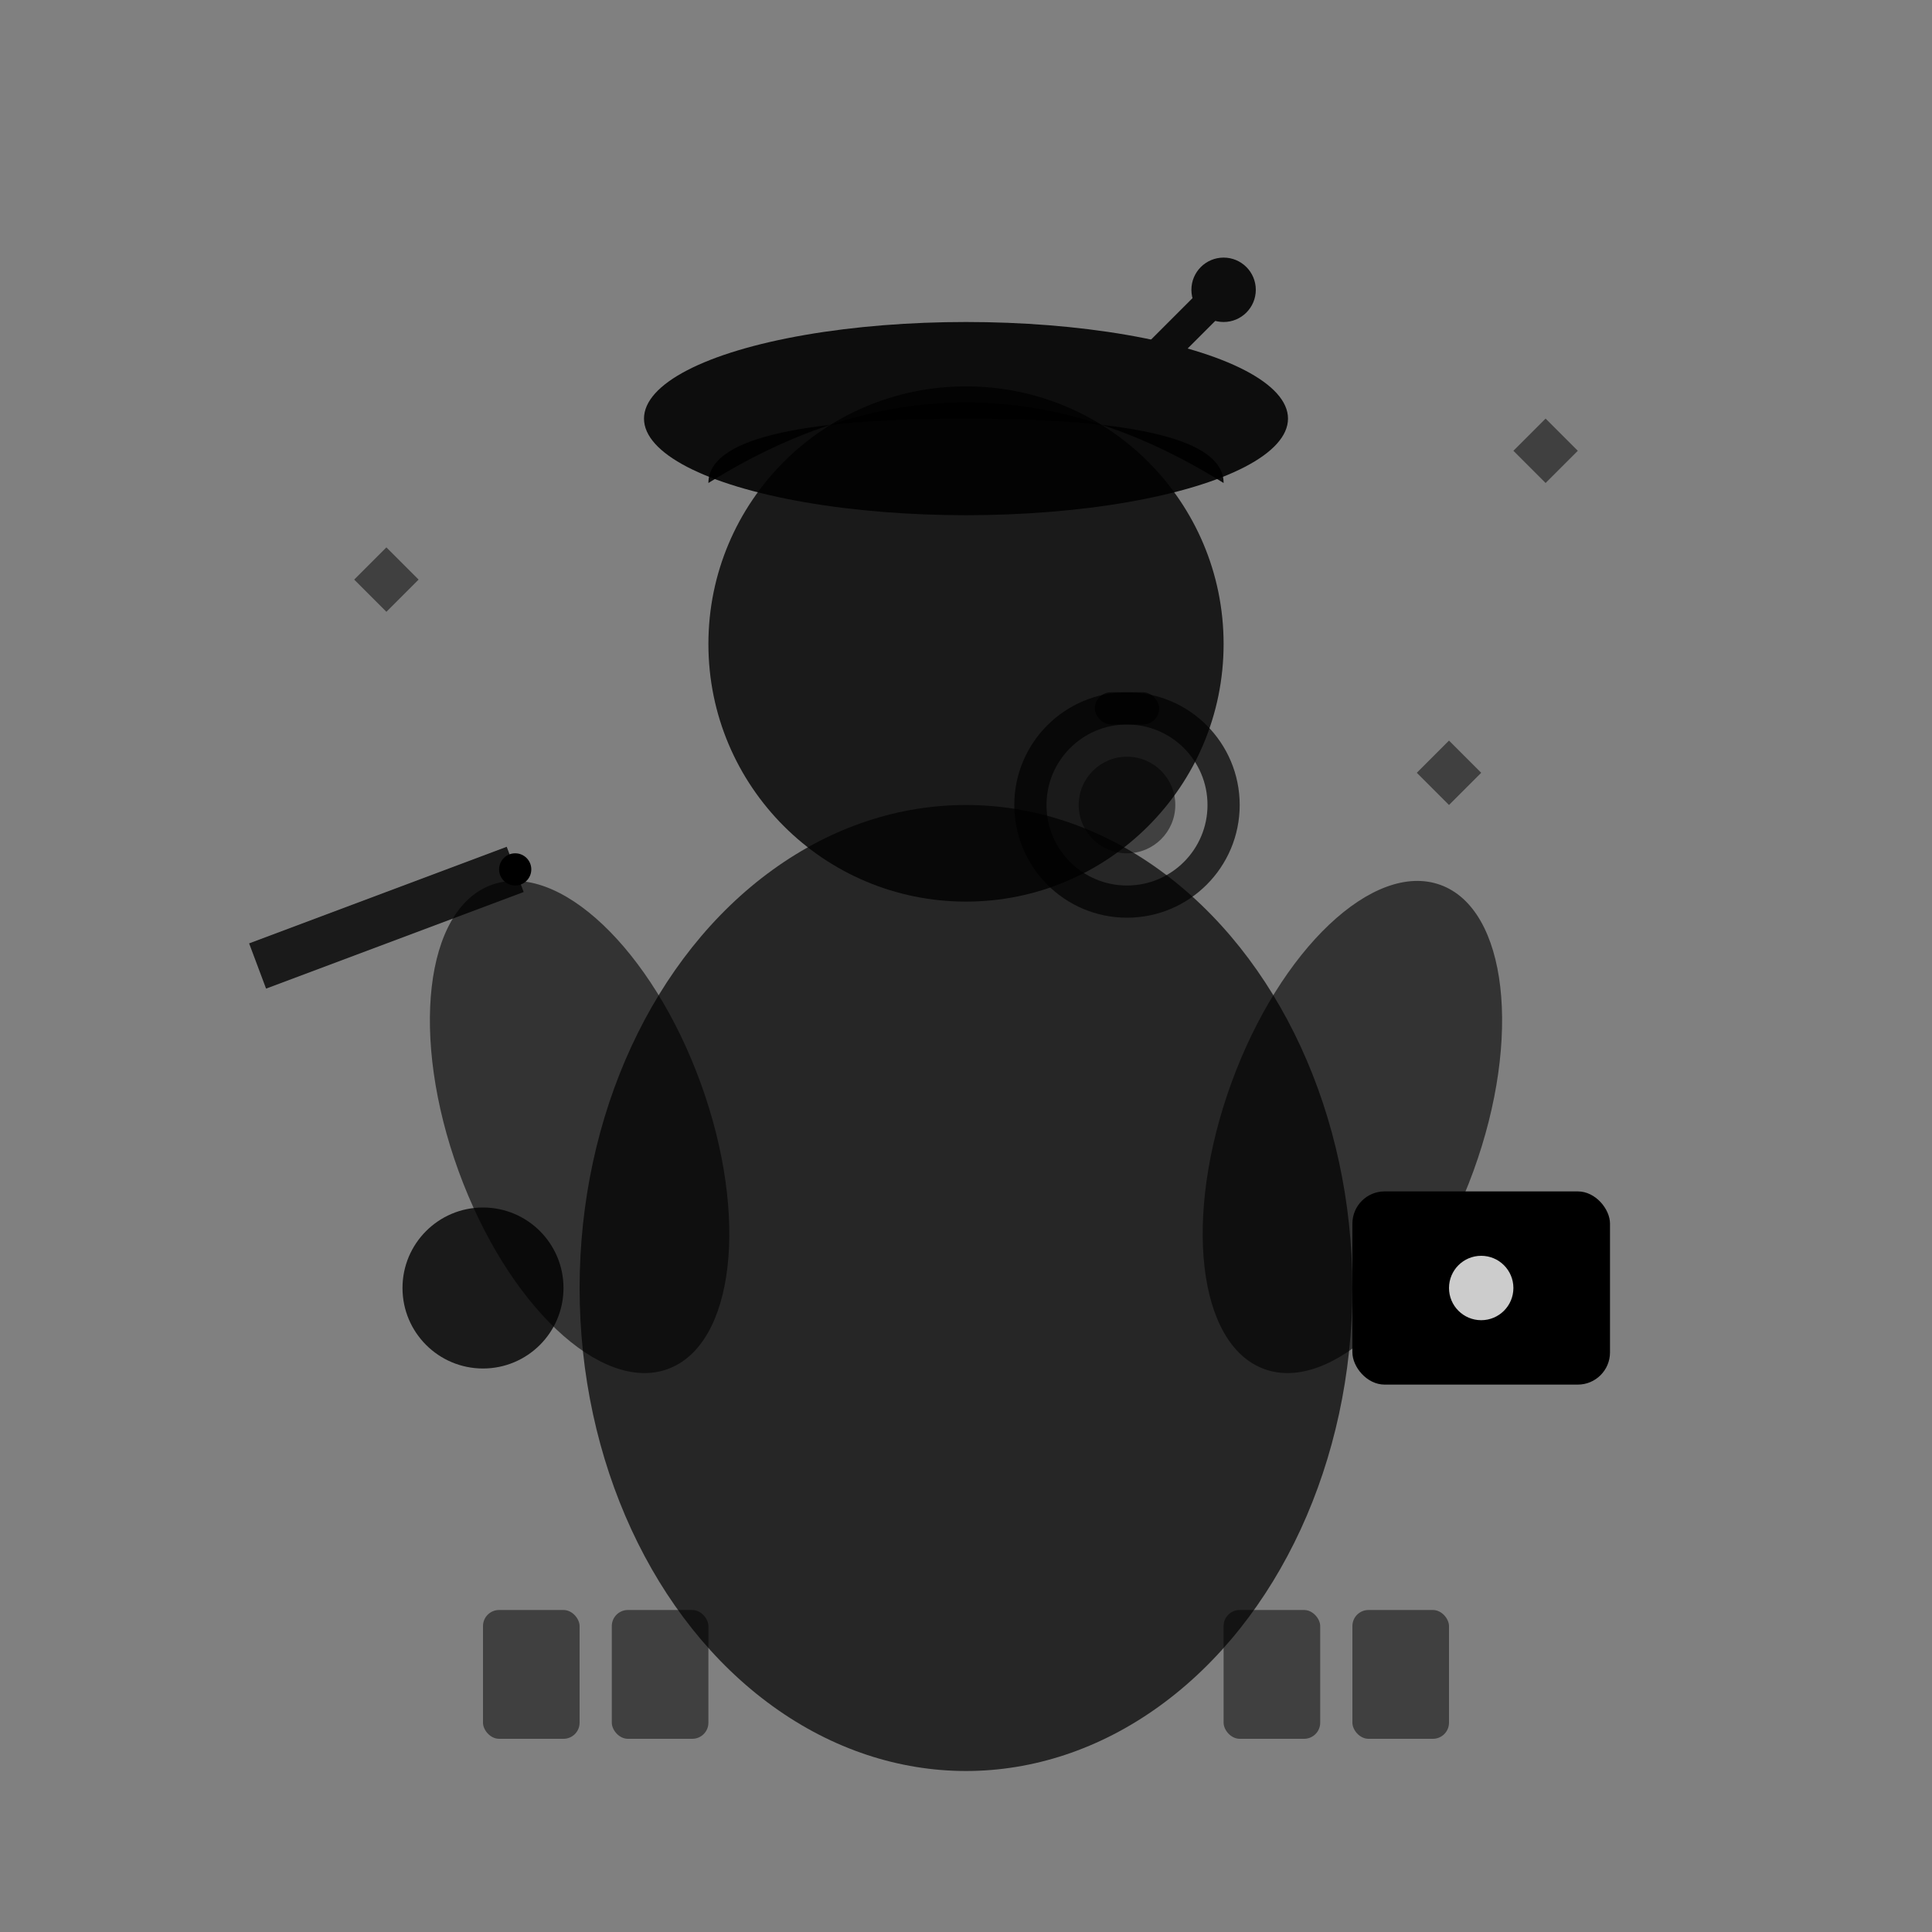
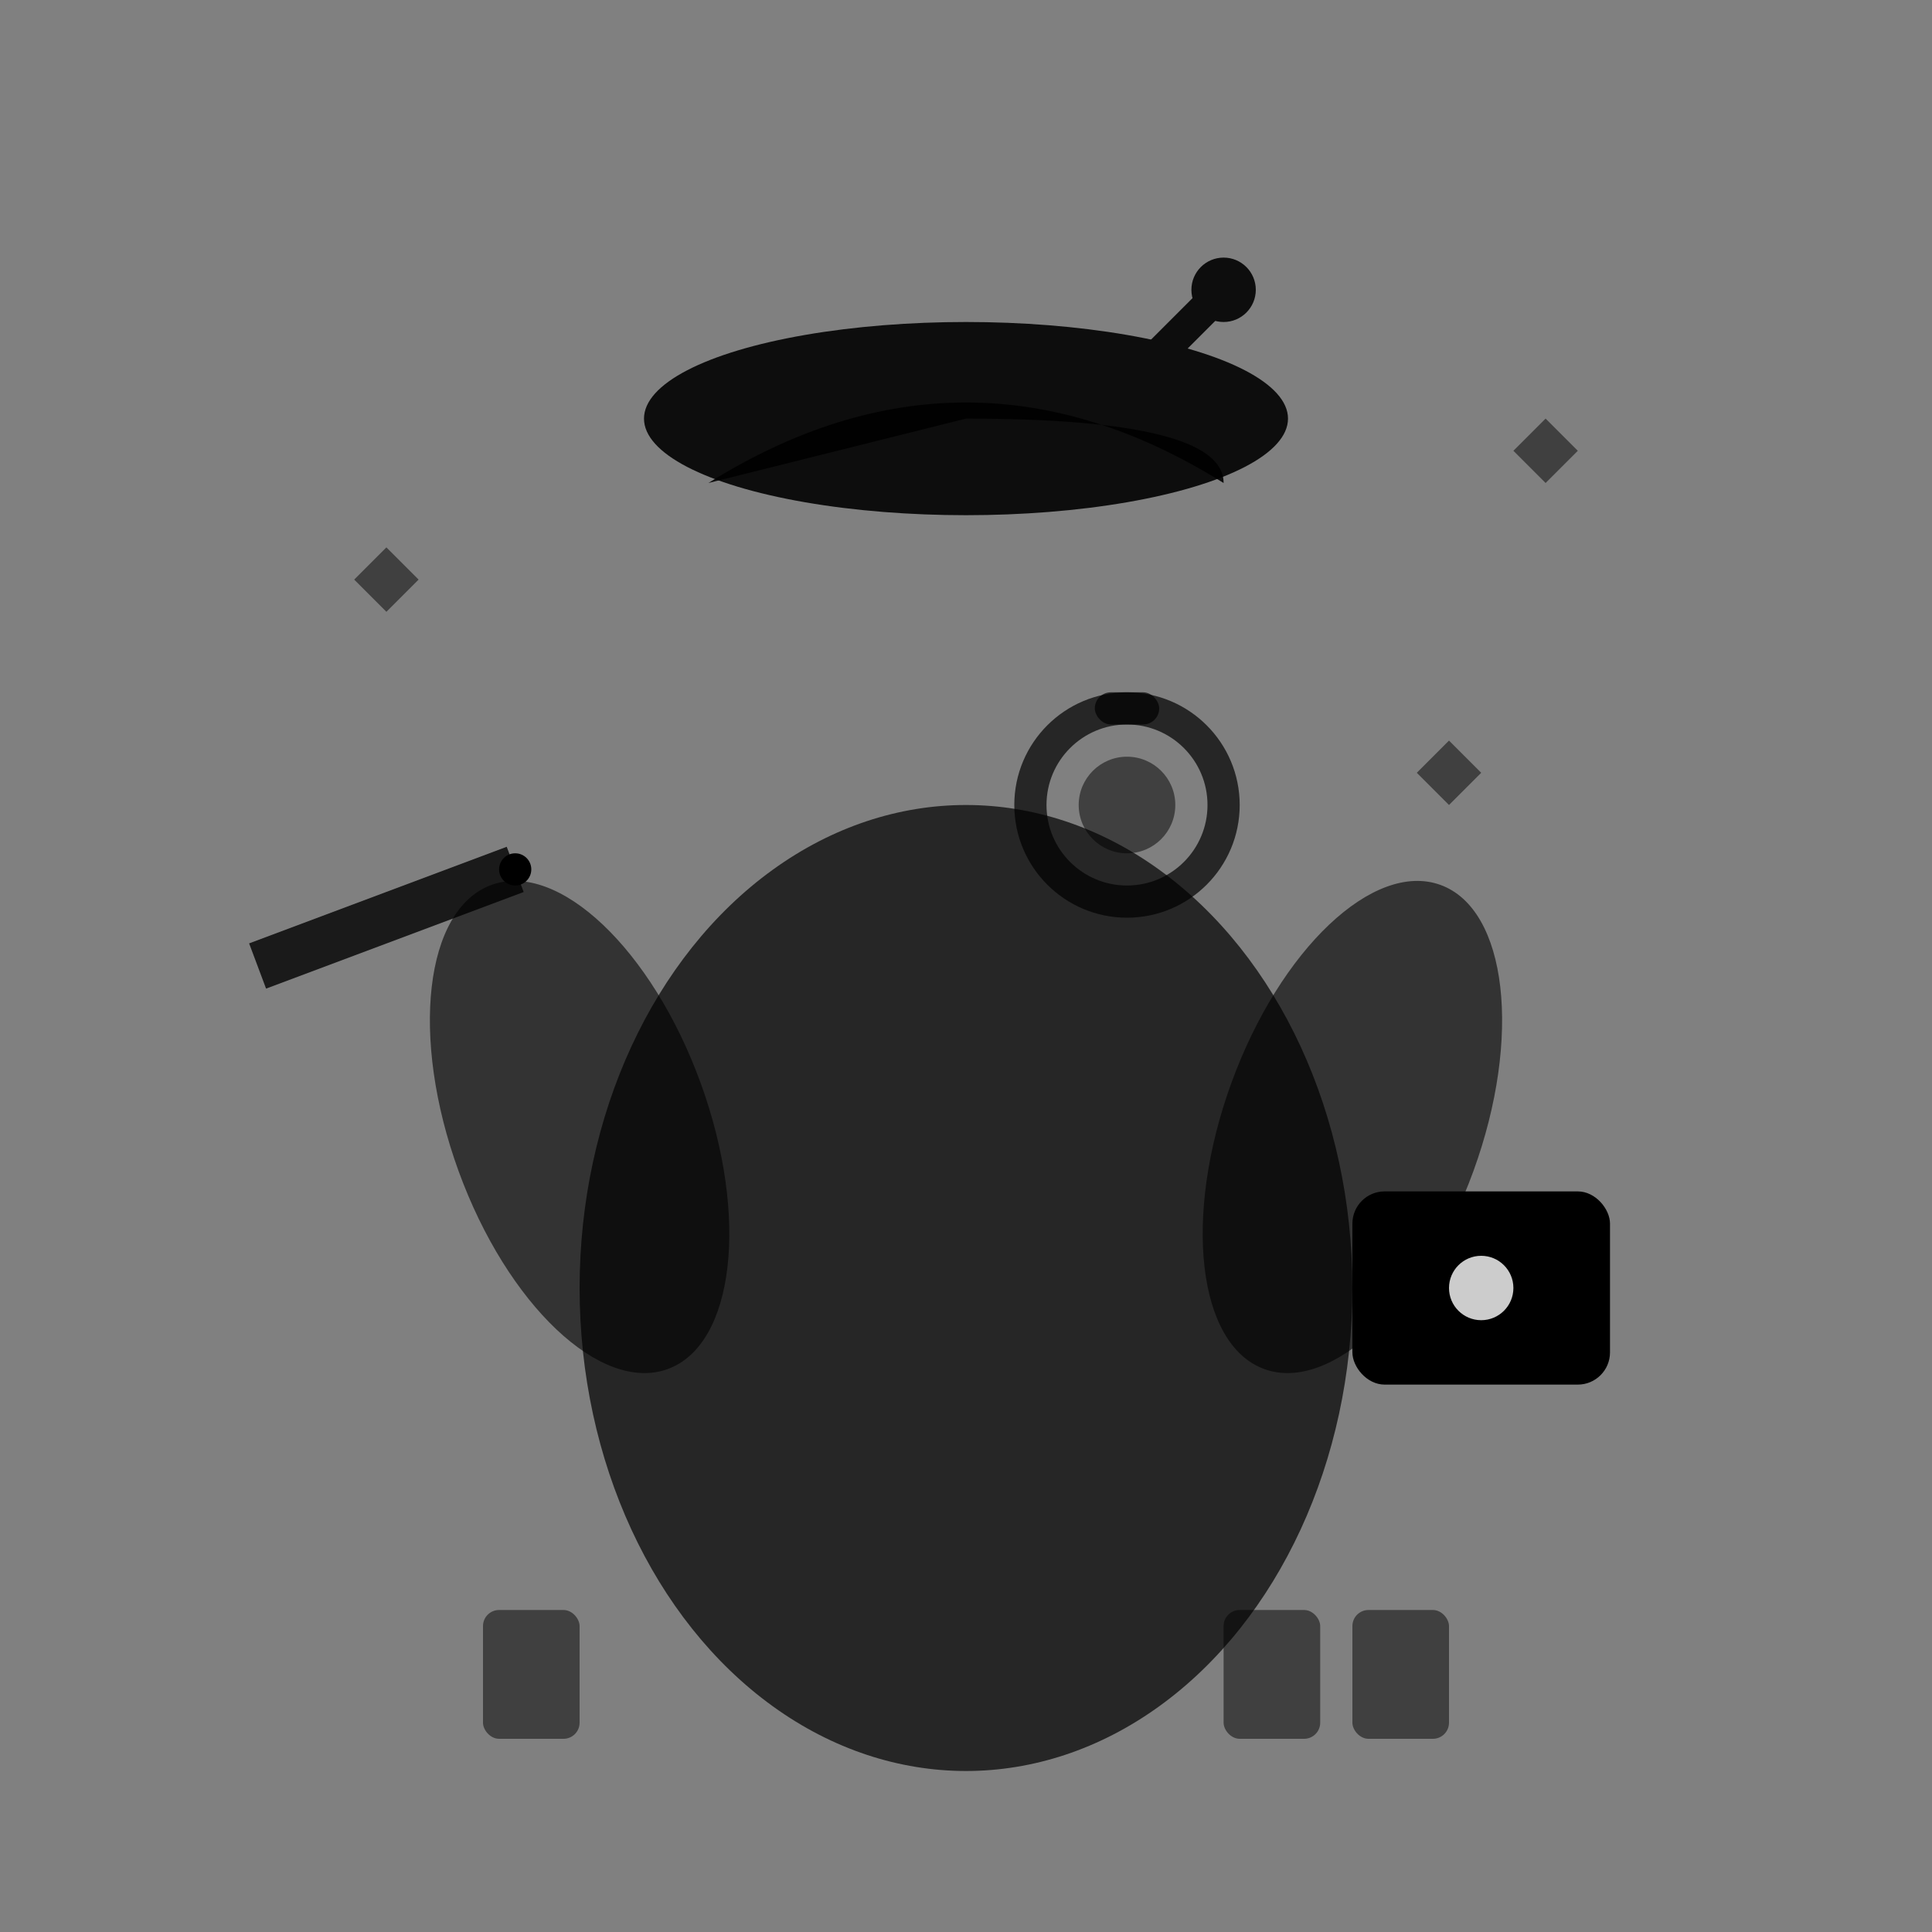
<svg xmlns="http://www.w3.org/2000/svg" width="60" height="60" viewBox="0 0 60 60" fill="none">
  <rect x="0" y="0" width="60" height="60" fill="#808080" stroke="none" />
  <g transform="translate(10, 5)">
-     <circle cx="20" cy="15" r="8" fill="currentColor" opacity="0.8" />
-     <path d="M 12 10 Q 20 5 28 10 Q 28 8 20 8 Q 12 8 12 10 Z" fill="currentColor" opacity="0.9" />
+     <path d="M 12 10 Q 20 5 28 10 Q 28 8 20 8 Z" fill="currentColor" opacity="0.9" />
    <ellipse cx="20" cy="35" rx="12" ry="15" fill="currentColor" opacity="0.7" />
    <ellipse cx="8" cy="30" rx="4" ry="8" fill="currentColor" opacity="0.6" transform="rotate(-20 8 30)" />
    <ellipse cx="32" cy="30" rx="4" ry="8" fill="currentColor" opacity="0.6" transform="rotate(20 32 30)" />
-     <circle cx="5" cy="35" r="2.5" fill="currentColor" opacity="0.8" />
    <circle cx="35" cy="35" r="2.5" fill="currentColor" opacity="0.8" />
    <g transform="translate(32, 32)">
      <rect x="0" y="0" width="8" height="6" rx="1" fill="currentColor" opacity="1" />
      <circle cx="4" cy="3" r="2" fill="currentColor" opacity="0.6" />
      <circle cx="4" cy="3" r="1" fill="white" opacity="0.8" />
    </g>
    <g opacity="0.9">
      <ellipse cx="20" cy="8" rx="10" ry="3" fill="currentColor" />
      <rect x="15" y="6" width="10" height="2" rx="1" fill="currentColor" />
      <line x1="25" y1="7" x2="28" y2="4" stroke="currentColor" stroke-width="1" />
      <circle cx="28" cy="4" r="1" fill="currentColor" />
    </g>
    <g transform="translate(-2, 25)">
      <line x1="0" y1="0" x2="8" y2="-3" stroke="currentColor" stroke-width="1.5" opacity="0.8" />
      <circle cx="8" cy="-3" r="0.5" fill="currentColor" />
    </g>
    <g opacity="0.5">
      <rect x="5" y="45" width="3" height="4" rx="0.5" fill="currentColor" />
-       <rect x="9" y="45" width="3" height="4" rx="0.5" fill="currentColor" />
      <rect x="28" y="45" width="3" height="4" rx="0.5" fill="currentColor" />
      <rect x="32" y="45" width="3" height="4" rx="0.5" fill="currentColor" />
      <g transform="translate(2, 12)">
        <path d="M 0,0 L 1,1 L 0,2 L -1,1 Z" fill="currentColor" />
      </g>
      <g transform="translate(35, 18)">
        <path d="M 0,0 L 1,1 L 0,2 L -1,1 Z" fill="currentColor" />
      </g>
      <g transform="translate(38, 8)">
        <path d="M 0,0 L 1,1 L 0,2 L -1,1 Z" fill="currentColor" />
      </g>
    </g>
    <g transform="translate(25, 20)">
      <circle cx="0" cy="0" r="3" fill="none" stroke="currentColor" stroke-width="1" opacity="0.7" />
      <circle cx="0" cy="0" r="1.5" fill="currentColor" opacity="0.5" />
      <rect x="-1" y="-3.5" width="2" height="1" rx="0.5" fill="currentColor" opacity="0.7" />
    </g>
  </g>
</svg>